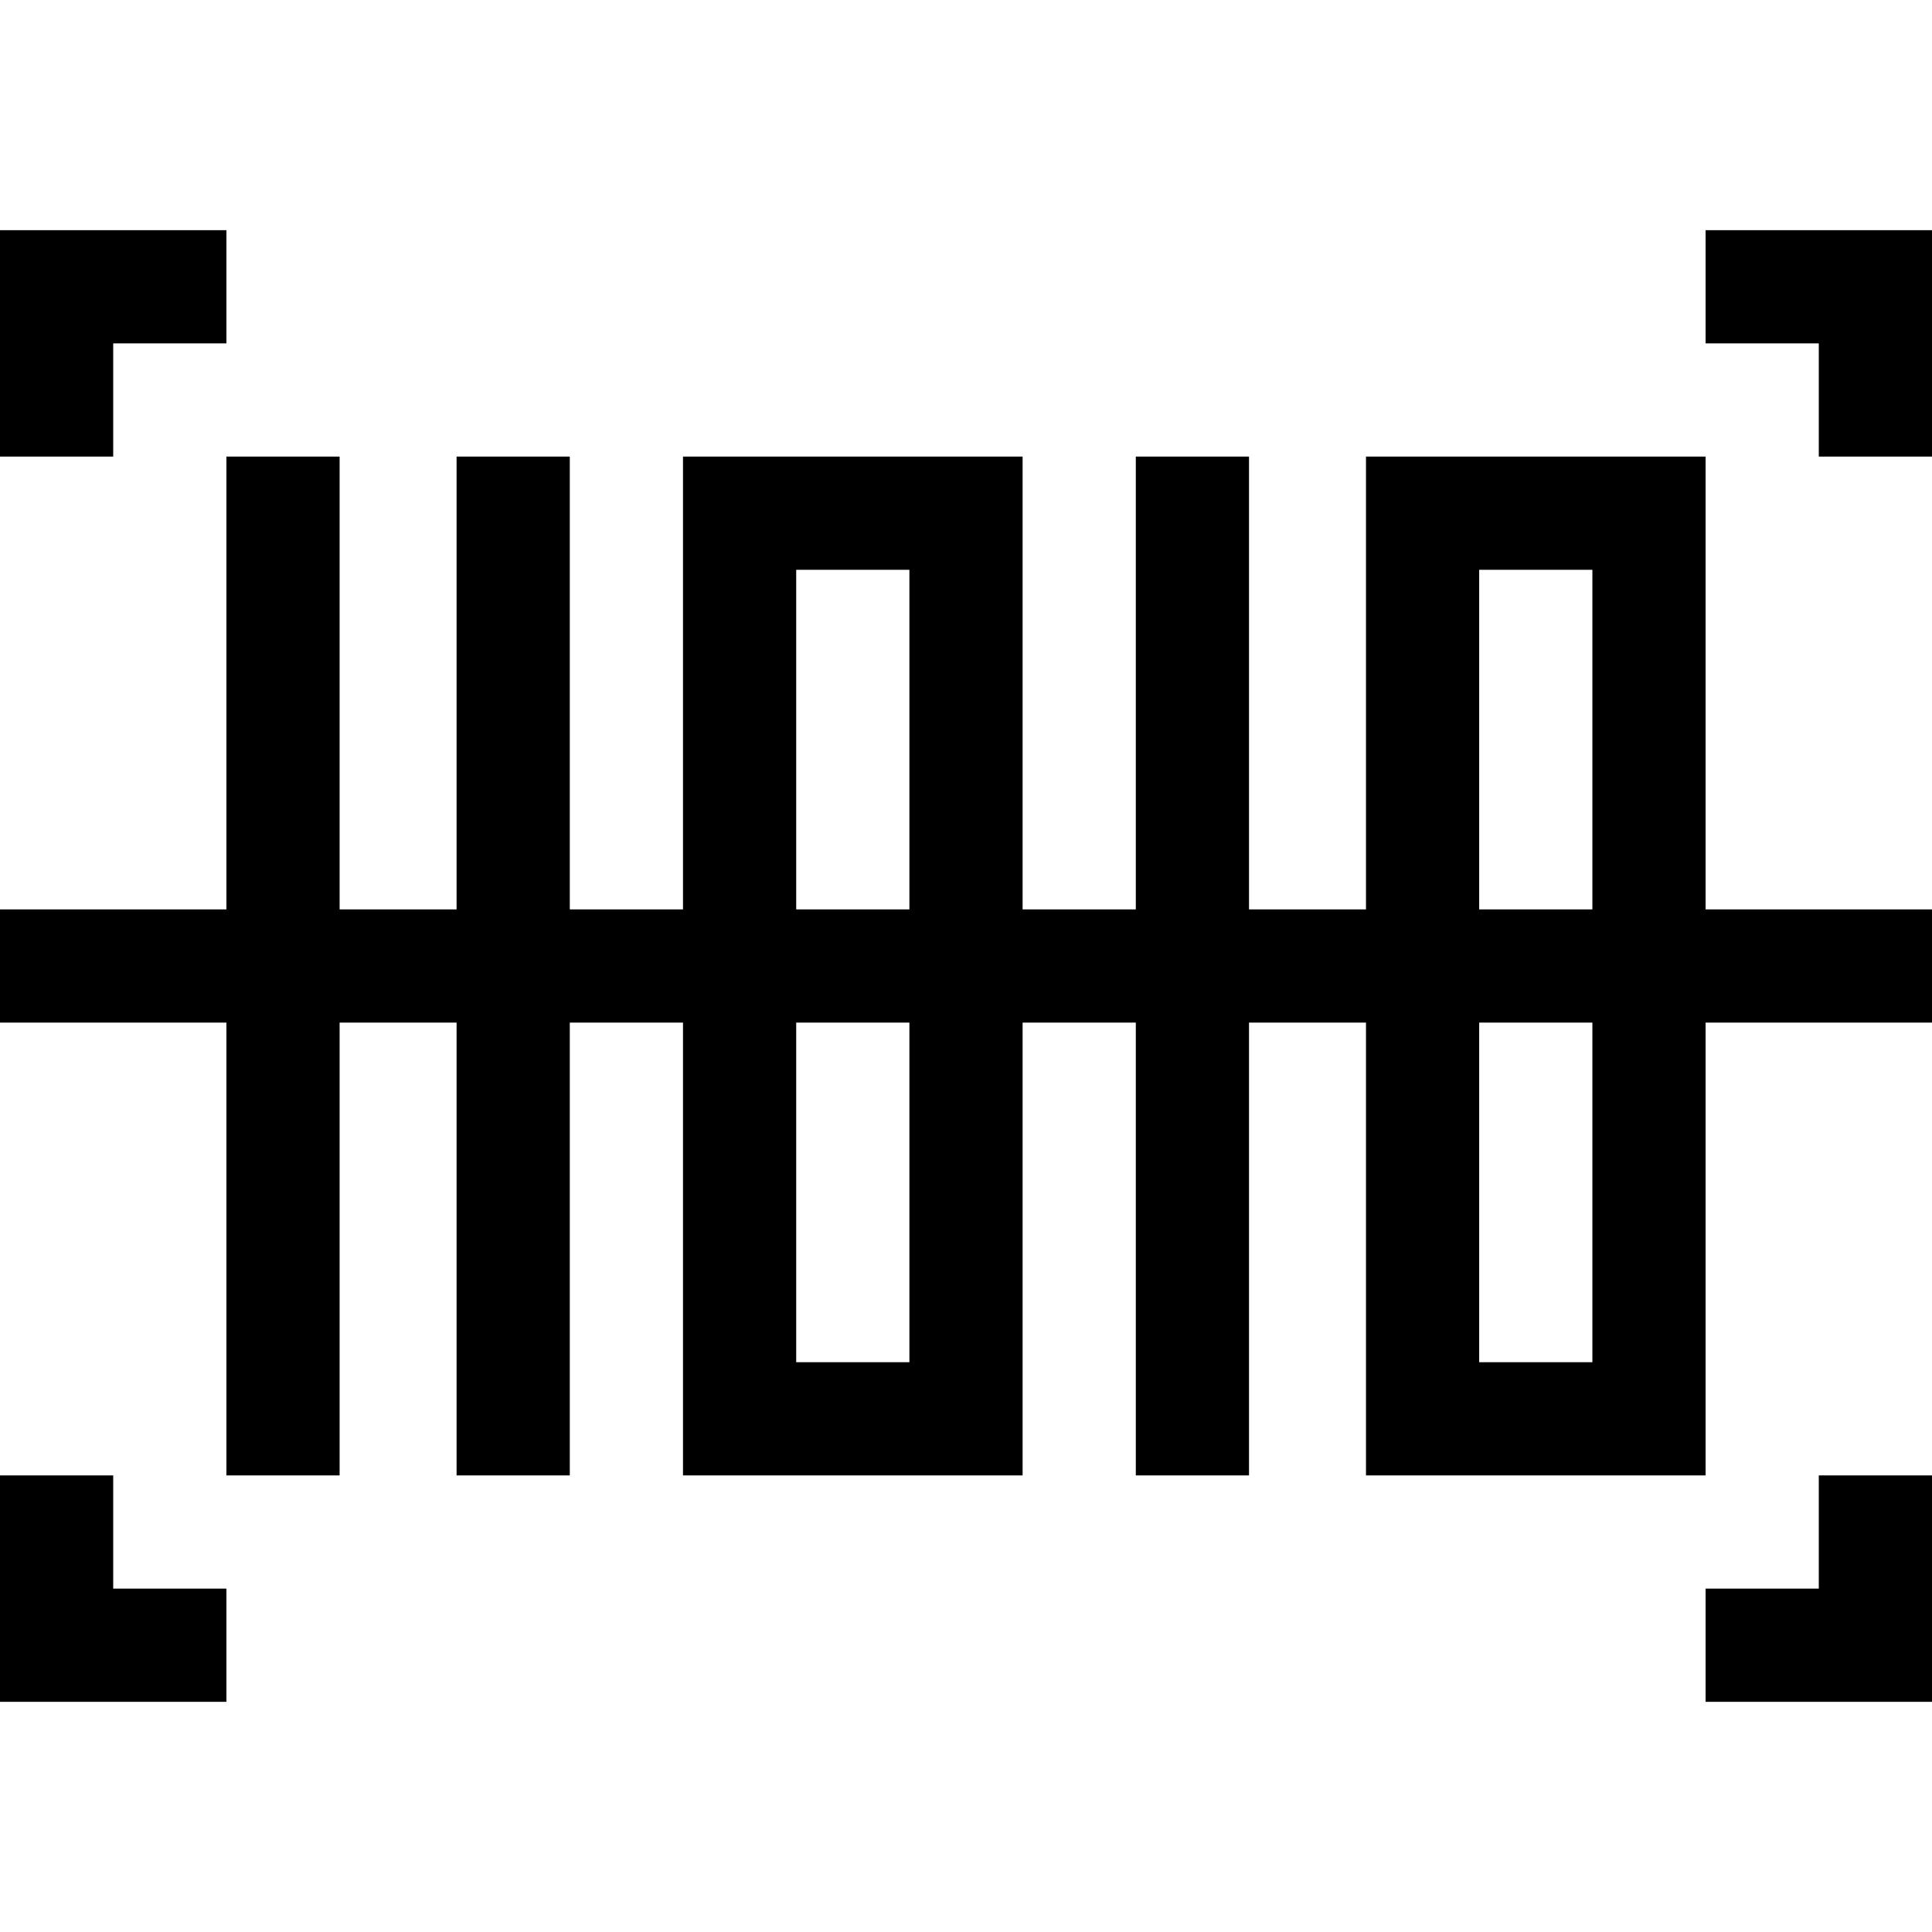
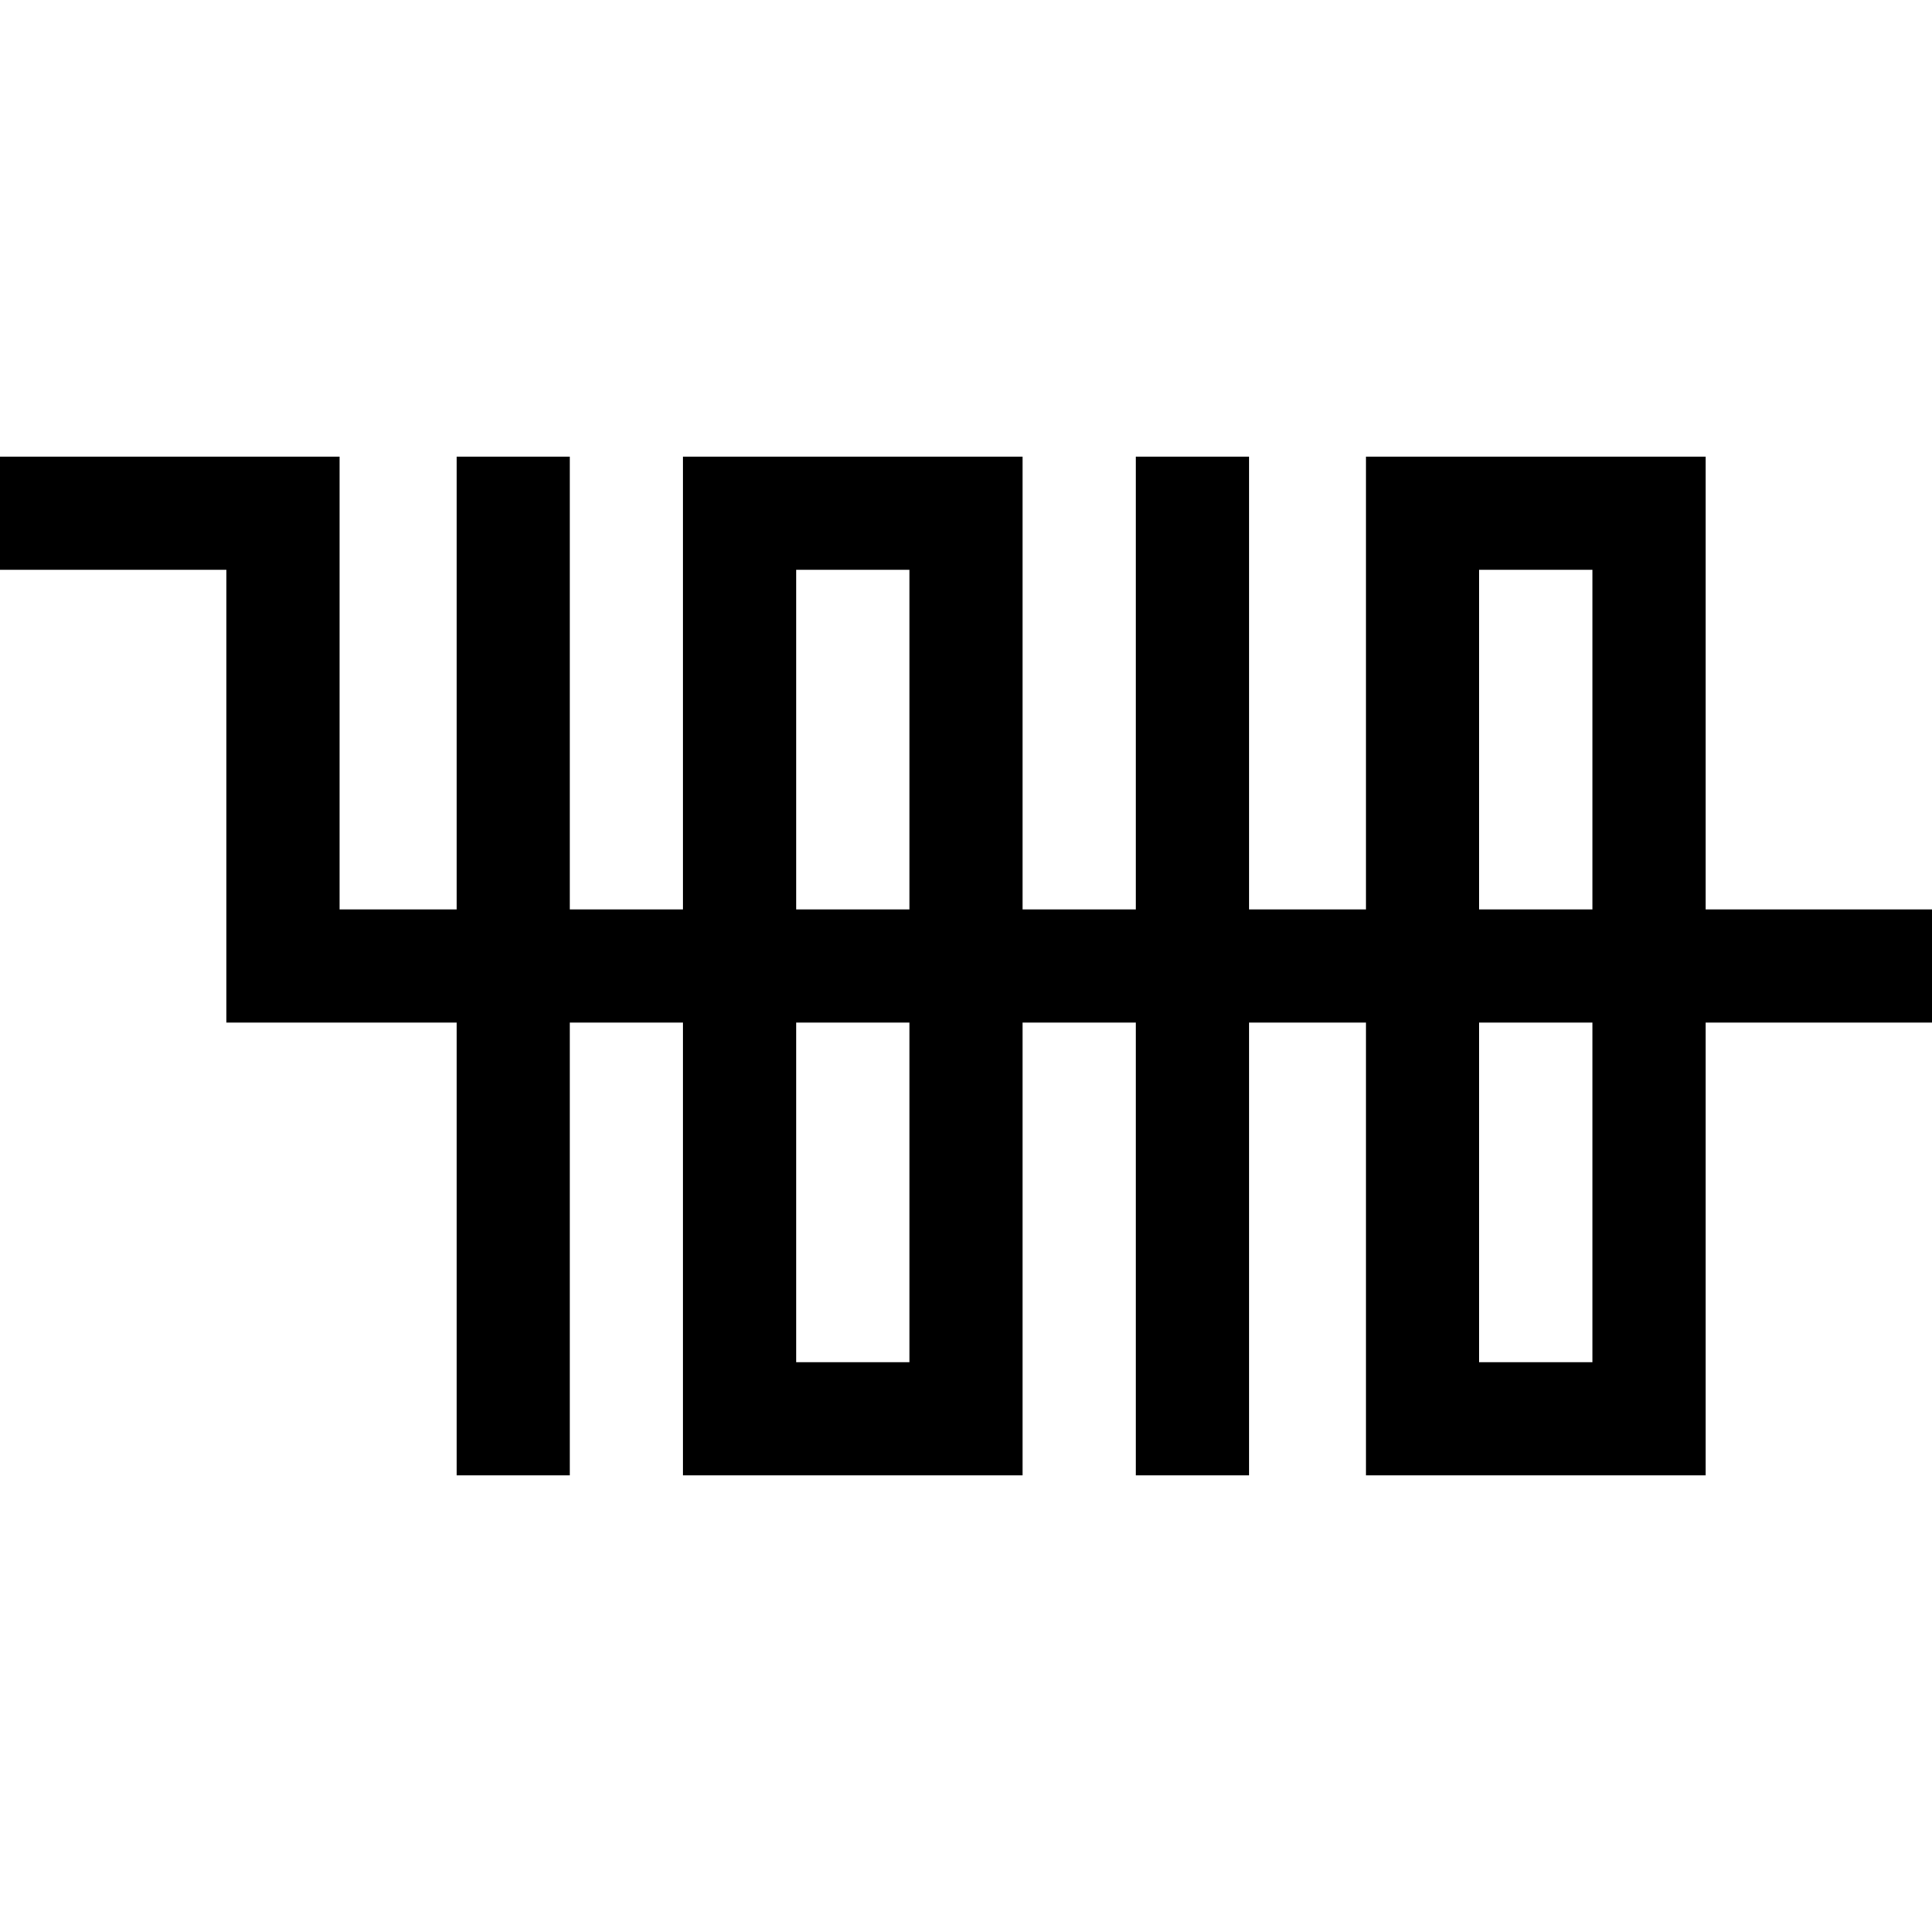
<svg xmlns="http://www.w3.org/2000/svg" version="1.1" id="Layer_1" x="0px" y="0px" viewBox="0 0 512 512" style="enable-background:new 0 0 512 512;" xml:space="preserve" width="512" height="512">
  <g>
-     <polygon points="30,91 60,91 60,61 0,61 0,121 30,121  " />
-     <polygon points="30,391 0,391 0,451 60,451 60,421 30,421  " />
-     <polygon points="452,61 452,91 482,91 482,121 512,121 512,61  " />
-     <polygon points="482,421 452,421 452,451 512,451 512,391 482,391  " />
-     <path d="M452,121h-90v120h-31V121h-30v120h-30V121h-90v120h-30V121h-30v120H90V121H60v120H0v30h60v120h30V271h31v120h30V271h30v120   h90V271h30v120h30V271h31v120h90V271h60v-30h-60V121z M211,151h30v90h-30V151z M241,361h-30v-90h30V361z M392,151h30v90h-30V151z    M422,361h-30v-90h30V361z" />
+     <path d="M452,121h-90v120h-31V121h-30v120h-30V121h-90v120h-30V121h-30v120H90V121H60H0v30h60v120h30V271h31v120h30V271h30v120   h90V271h30v120h30V271h31v120h90V271h60v-30h-60V121z M211,151h30v90h-30V151z M241,361h-30v-90h30V361z M392,151h30v90h-30V151z    M422,361h-30v-90h30V361z" />
  </g>
</svg>